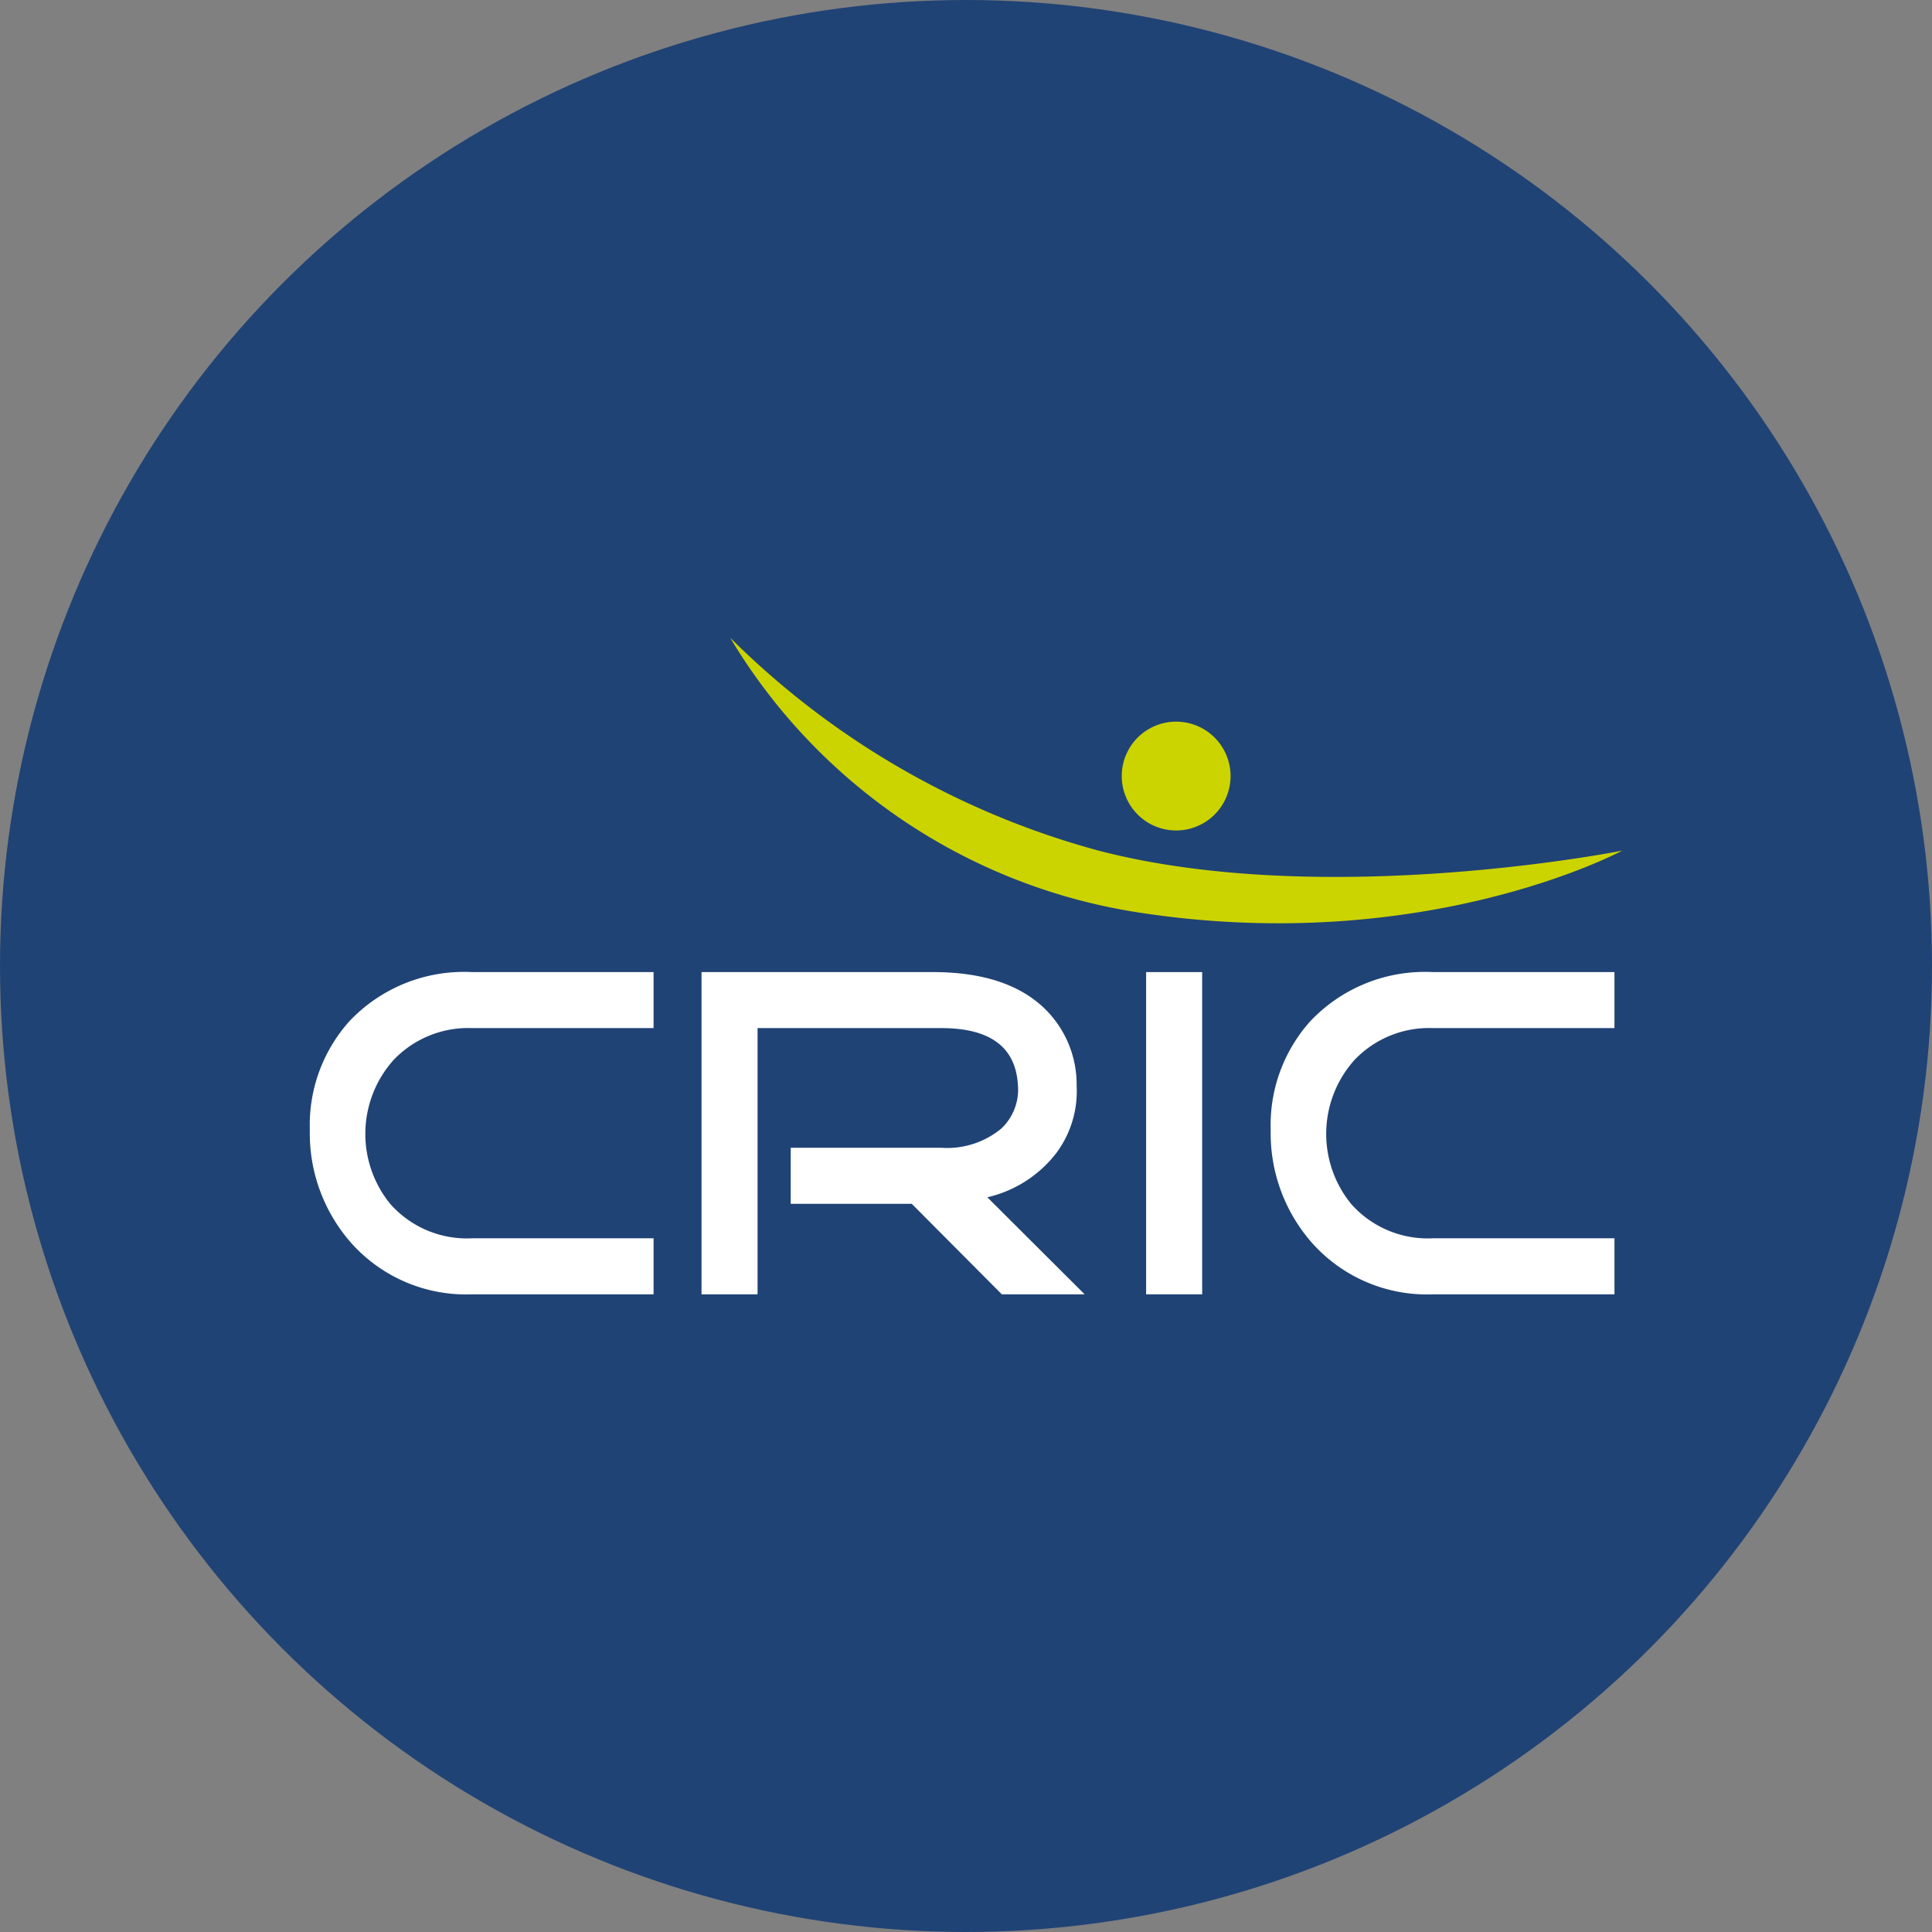
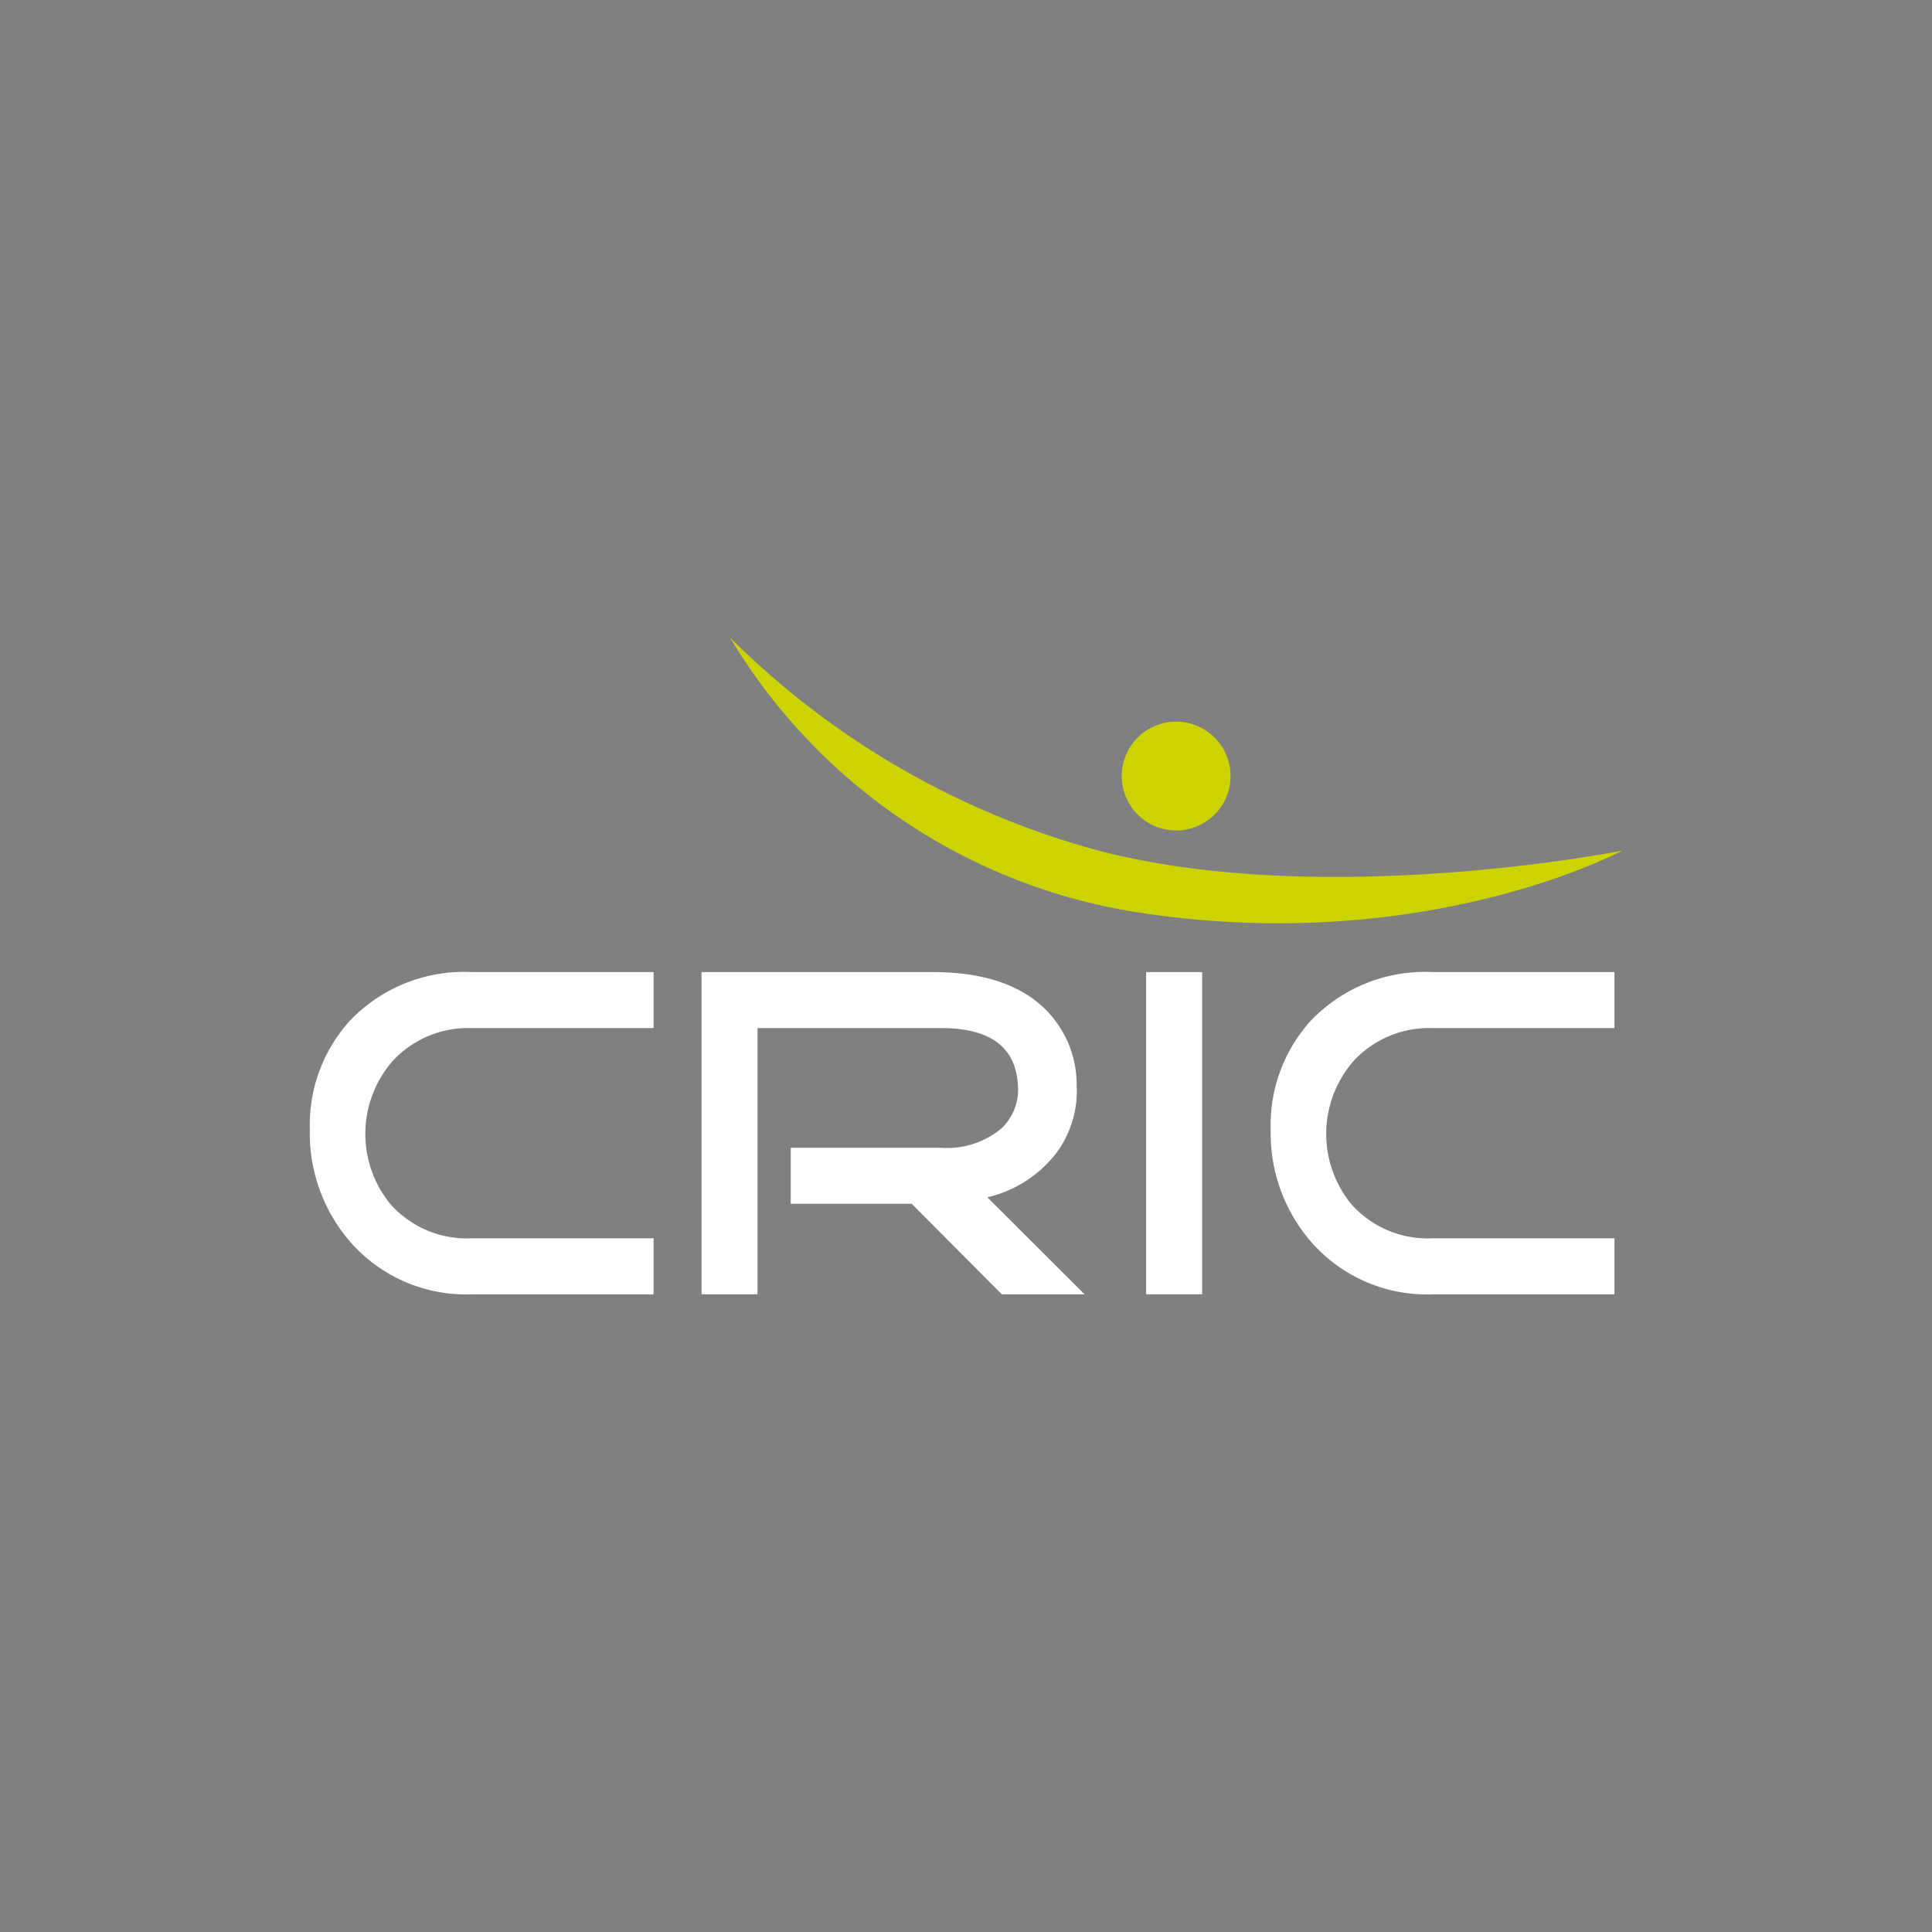
<svg xmlns="http://www.w3.org/2000/svg" viewBox="0 0 112 112">
  <rect x="0" y="0" width="112" height="112" fill="#808080" stroke="none" />
  <defs>
    <style>.cls-1{fill:#204375;}.cls-2{fill:#fff;}.cls-3{fill:#ccd400;fill-rule:evenodd;}</style>
  </defs>
  <g id="Ebene_2" data-name="Ebene 2">
    <g id="Ebene_1-2" data-name="Ebene 1">
-       <circle class="cls-1" cx="56" cy="56" r="56" />
      <path class="cls-2" d="M27.366,75.034a8.92,8.92,0,0,1-7.015-2.988,9.6,9.6,0,0,1-2.39-6.547,9.008,9.008,0,0,1,2.286-6.288,9.139,9.139,0,0,1,7.119-2.858H37.888V59.6H27.366a5.965,5.965,0,0,0-4.547,1.845,6.425,6.425,0,0,0-.181,8.365,5.931,5.931,0,0,0,4.728,1.975H37.888v3.248Z" />
      <path class="cls-2" d="M62.878,75.034h-4.8l-5.223-5.248H45.839V66.538h8.729a4.924,4.924,0,0,0,3.482-1.117,3.1,3.1,0,0,0,.961-2.5Q58.829,59.6,54.568,59.6H43.916V75.034H40.668V56.353H54.075q4.234,0,6.417,2.053a6.137,6.137,0,0,1,1.922,4.525,6.008,6.008,0,0,1-1.169,3.9,7.049,7.049,0,0,1-4.009,2.577Z" />
      <rect class="cls-2" x="66.442" y="56.353" width="3.248" height="18.68" />
      <path class="cls-2" d="M83.069,75.034a8.921,8.921,0,0,1-7.015-2.988,9.6,9.6,0,0,1-2.39-6.547,9,9,0,0,1,2.287-6.288,9.139,9.139,0,0,1,7.118-2.858H93.592V59.6H83.069a5.963,5.963,0,0,0-4.546,1.845,6.423,6.423,0,0,0-.182,8.365,5.931,5.931,0,0,0,4.728,1.975H93.592v3.248Z" />
      <path class="cls-3" d="M68.182,41.835a3.154,3.154,0,1,1-3.153,3.154,3.154,3.154,0,0,1,3.153-3.154" />
      <path class="cls-3" d="M63.691,49.313c13.175,3.427,30.348,0,30.348,0s-11.419,6.161-28.08,3.578A33.518,33.518,0,0,1,42.325,36.966,48.042,48.042,0,0,0,63.691,49.313" />
    </g>
  </g>
</svg>